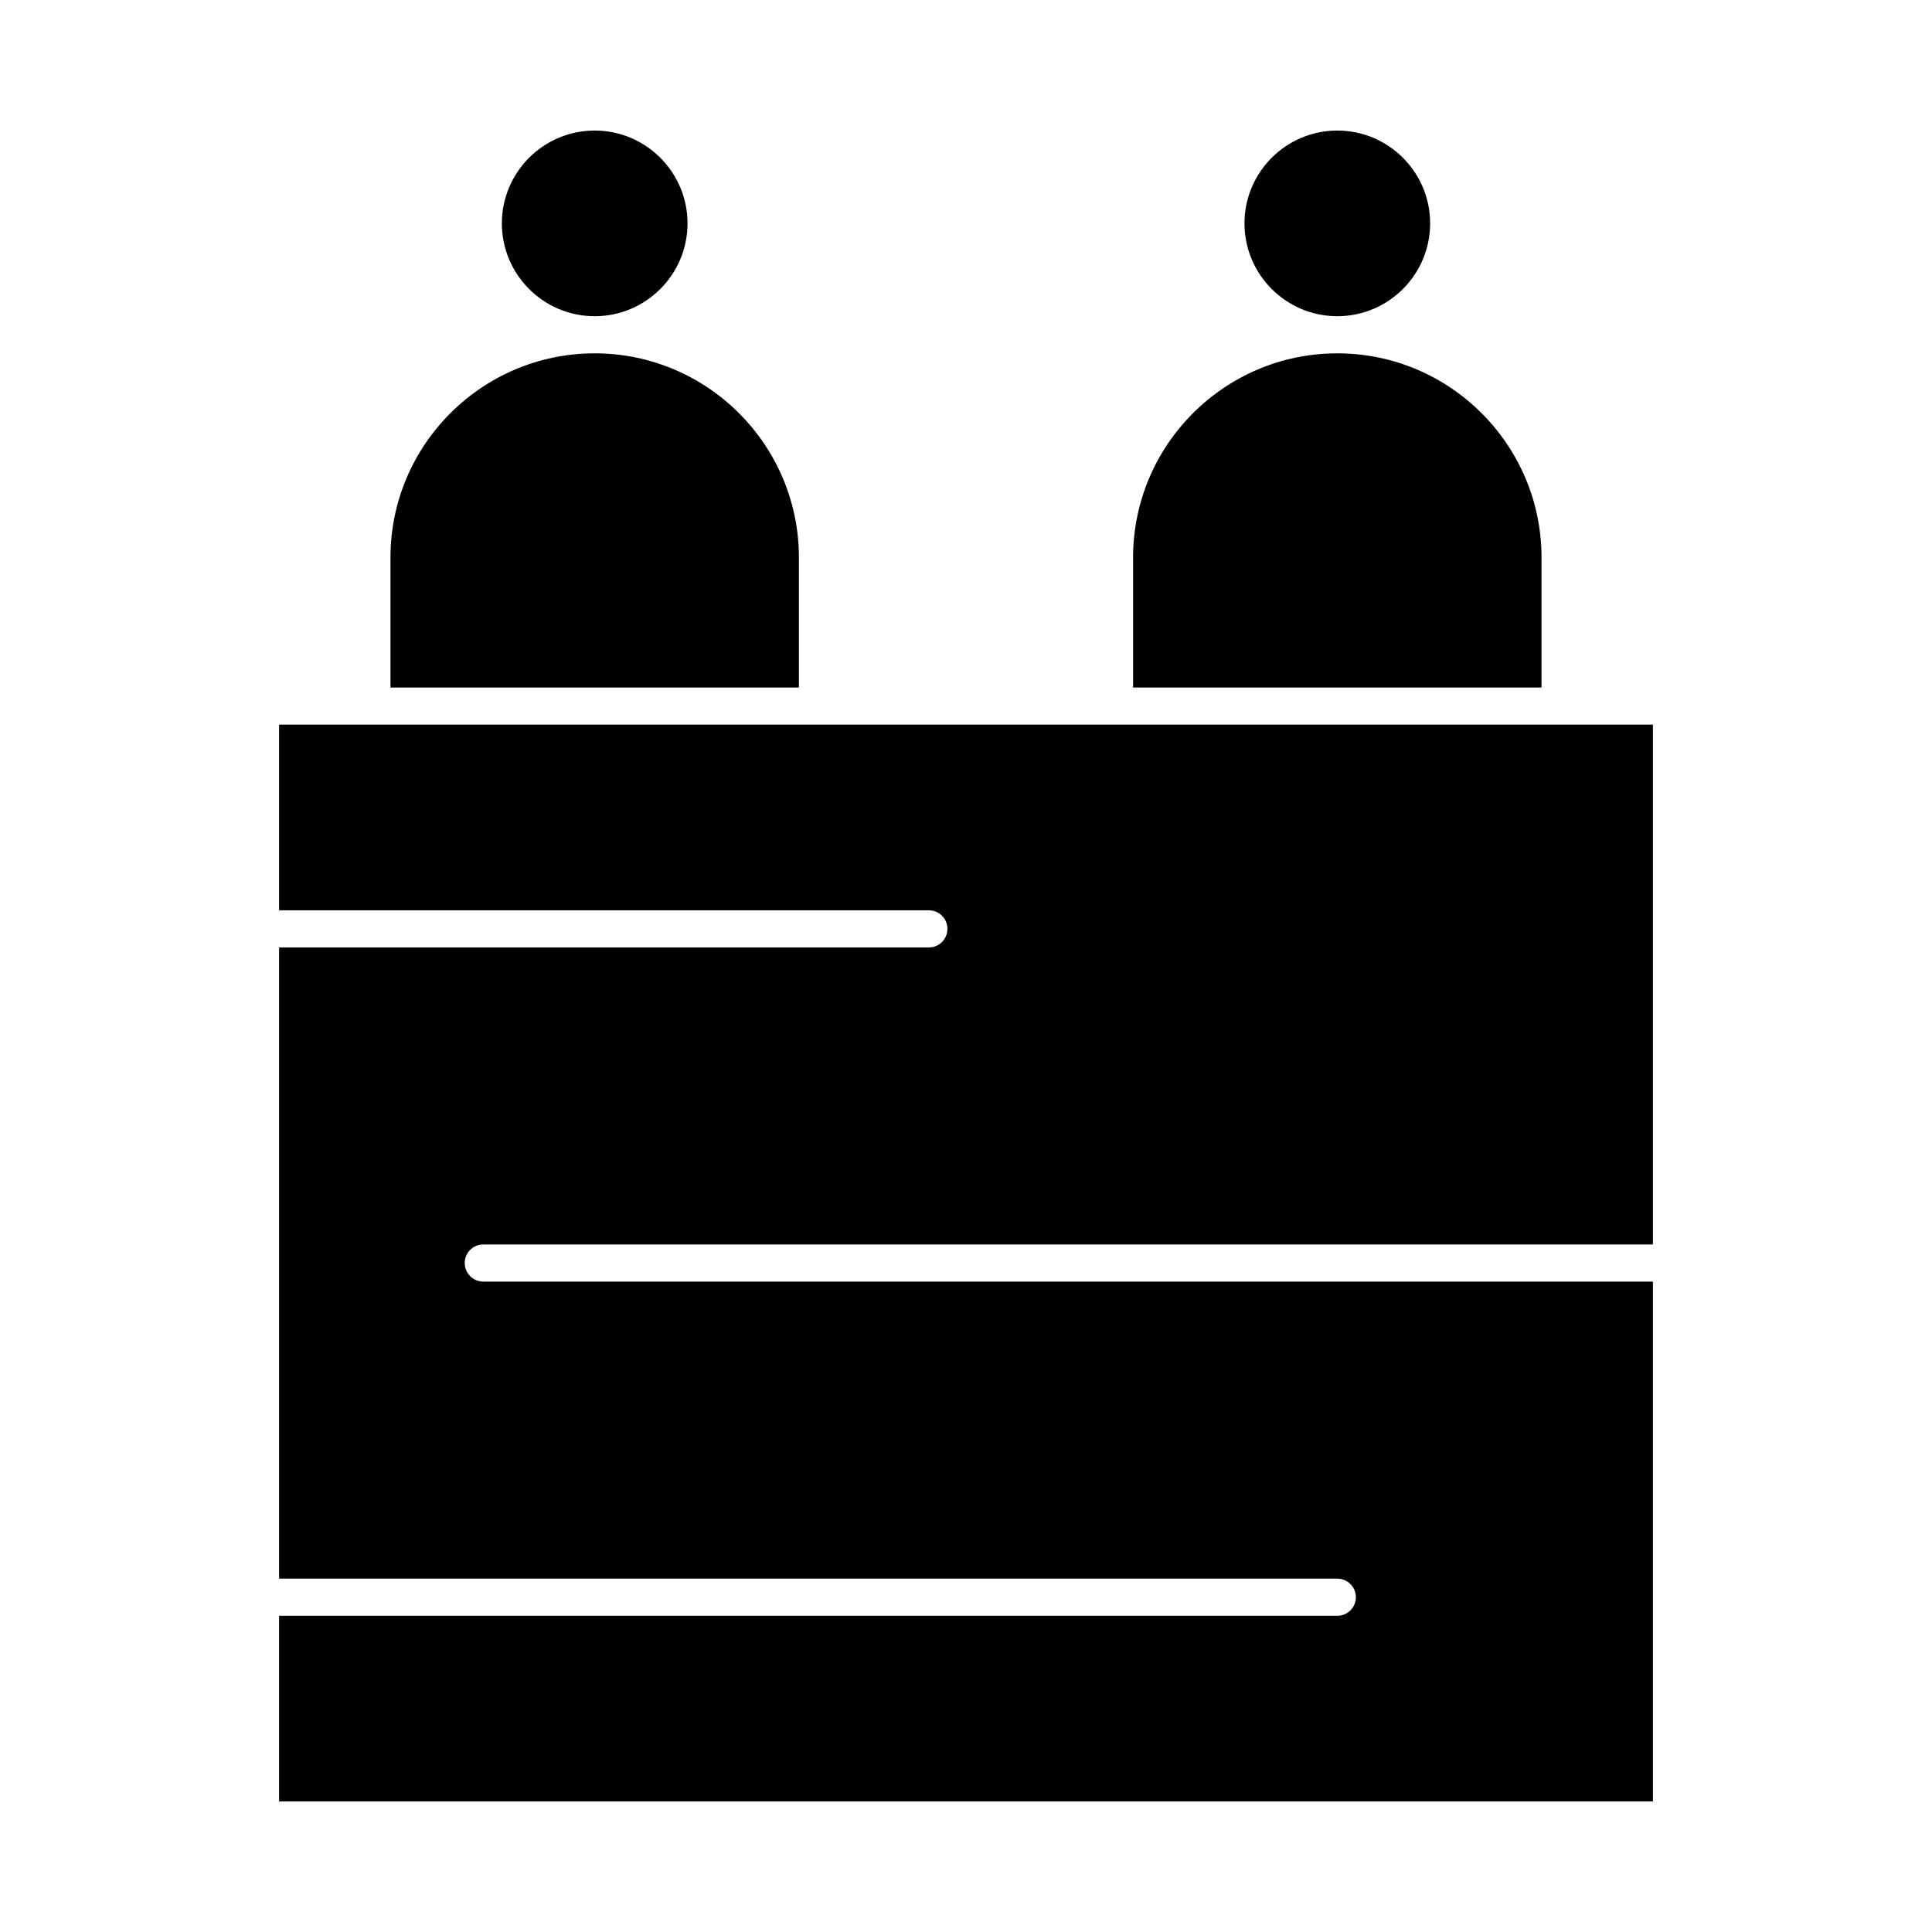
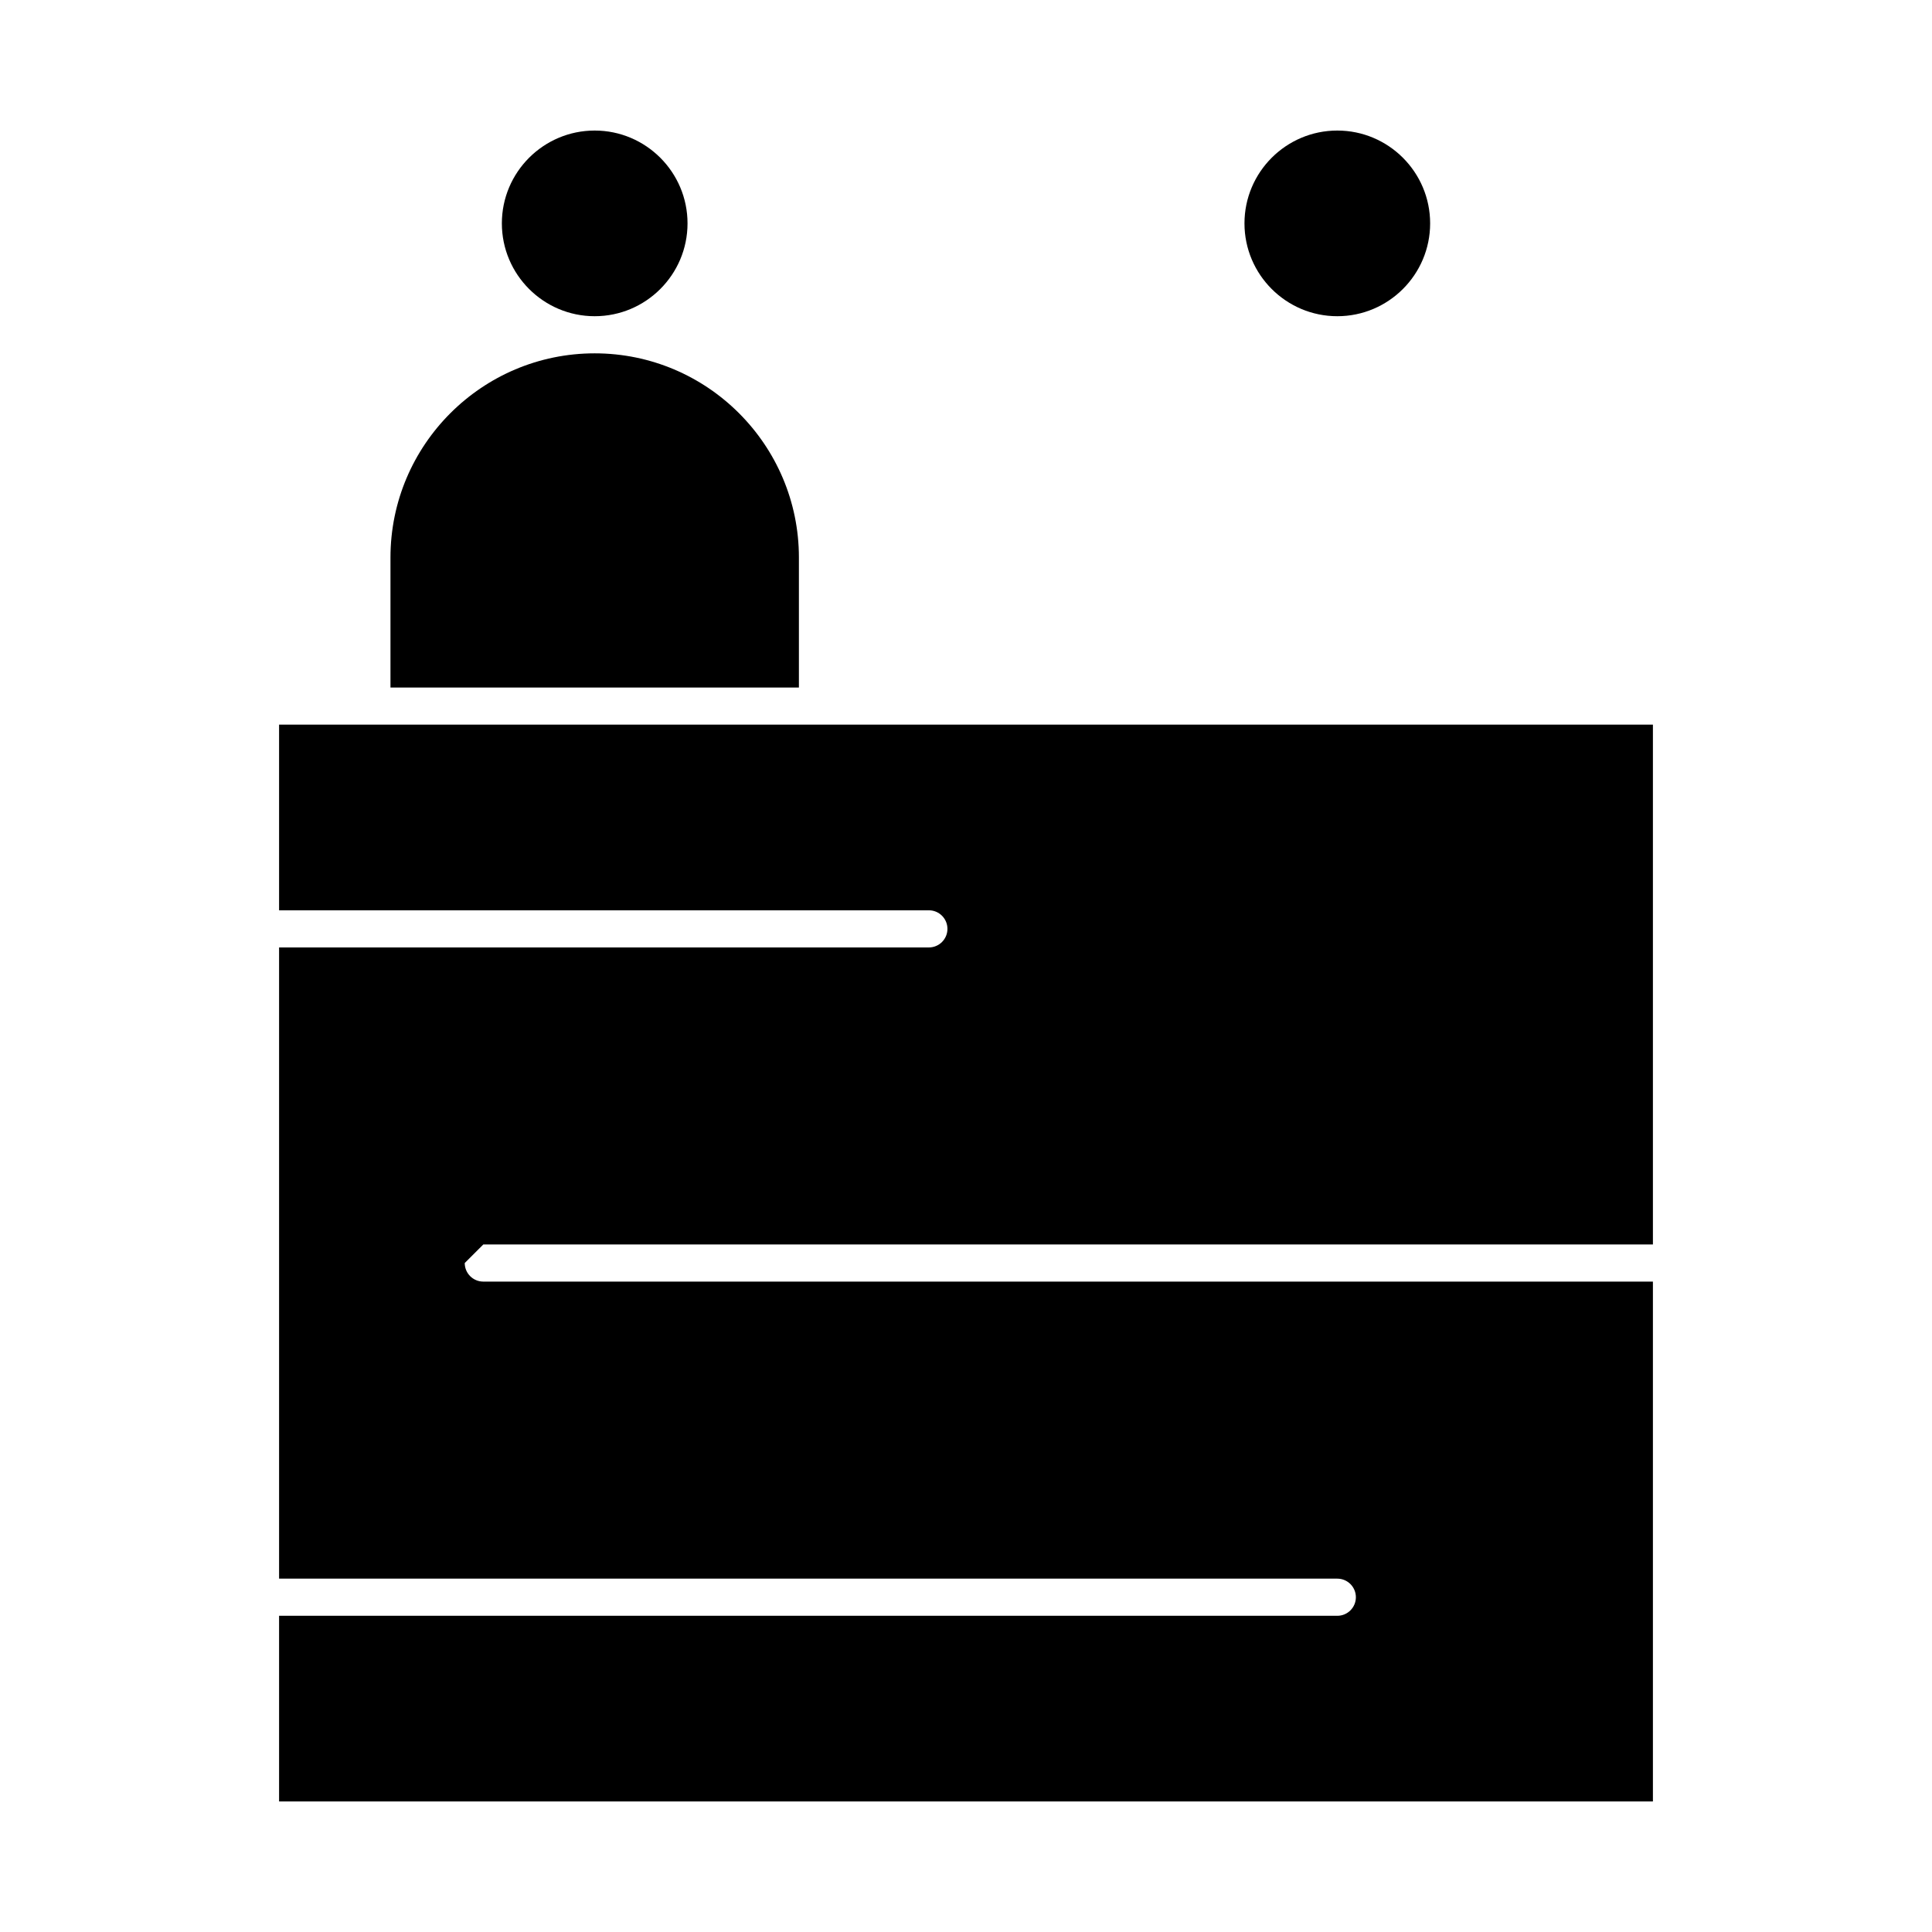
<svg xmlns="http://www.w3.org/2000/svg" fill="#000000" width="800px" height="800px" version="1.1" viewBox="144 144 512 512">
  <g>
-     <path d="m552.52 291.76c0-29.844-24.277-54.121-54.121-54.121s-54.121 24.277-54.121 54.121v34.441h108.24z" />
    <path d="m498.4 227.8c13.566 0 24.602-11.035 24.602-24.602 0-13.566-11.035-24.602-24.602-24.602-13.566 0-24.602 11.035-24.602 24.602 0 13.566 11.039 24.602 24.602 24.602z" />
    <path d="m301.6 227.8c13.566 0 24.602-11.035 24.602-24.602 0-13.566-11.035-24.602-24.602-24.602s-24.602 11.035-24.602 24.602c0.004 13.566 11.039 24.602 24.602 24.602z" />
-     <path d="m272.08 473.8h309.96v-137.76h-364.08v49.199h172.2c2.719 0 4.922 2.203 4.922 4.922s-2.203 4.922-4.922 4.922l-172.2-0.004v167.28h280.44c2.719 0 4.922 2.203 4.922 4.922s-2.203 4.922-4.922 4.922l-280.44-0.004v49.199h364.08v-137.76h-309.96c-2.719 0-4.922-2.203-4.922-4.922s2.203-4.922 4.922-4.922z" />
+     <path d="m272.08 473.8h309.96v-137.76h-364.08v49.199h172.2c2.719 0 4.922 2.203 4.922 4.922s-2.203 4.922-4.922 4.922l-172.2-0.004v167.28h280.44c2.719 0 4.922 2.203 4.922 4.922s-2.203 4.922-4.922 4.922l-280.44-0.004v49.199h364.08v-137.76h-309.96c-2.719 0-4.922-2.203-4.922-4.922z" />
    <path d="m355.72 291.76c0-29.844-24.277-54.121-54.121-54.121s-54.121 24.277-54.121 54.121v34.441h108.24z" />
  </g>
</svg>